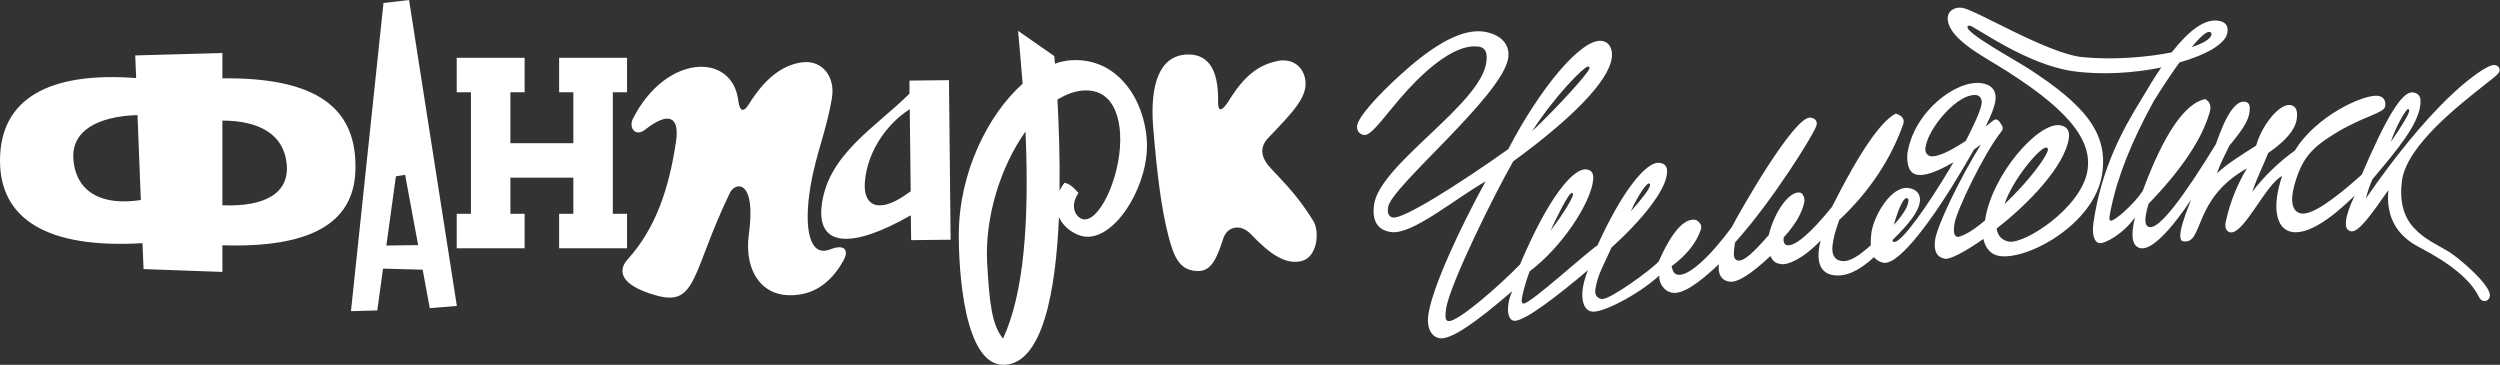
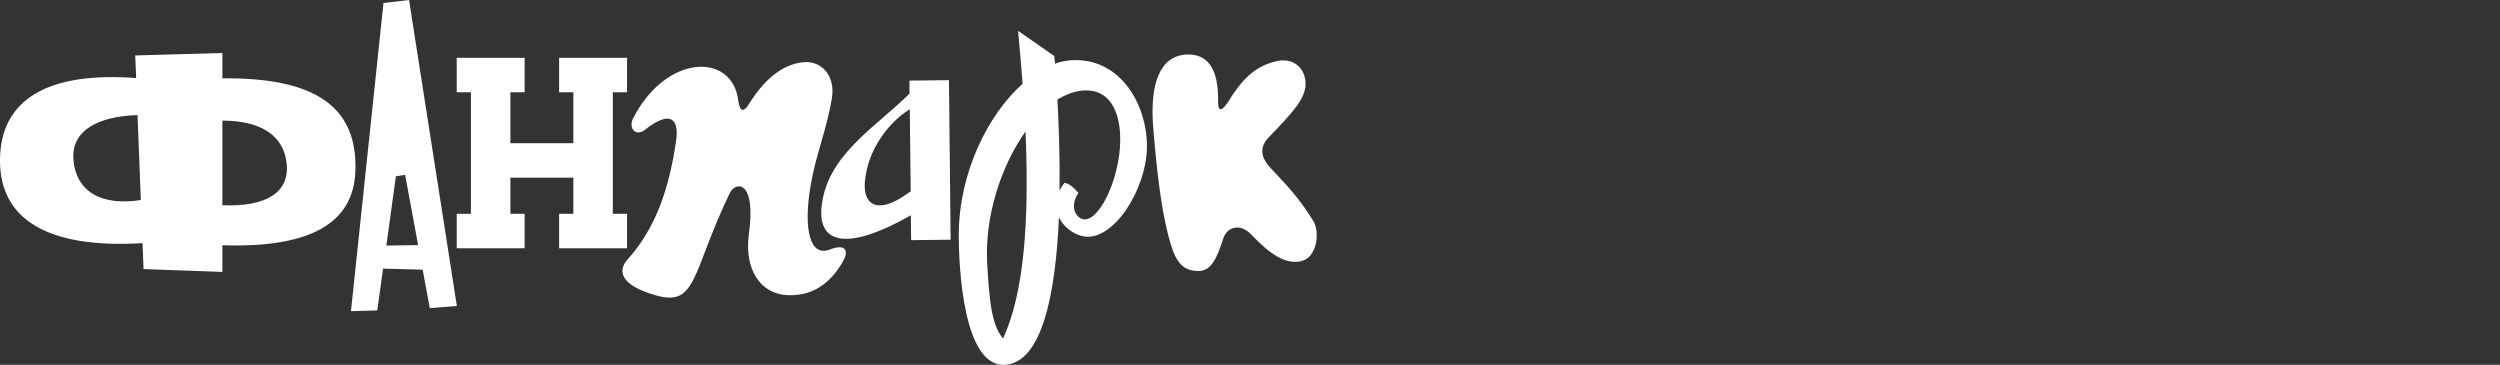
<svg xmlns="http://www.w3.org/2000/svg" width="233" height="34" viewBox="0 0 233 34" fill="none">
  <rect x="0" y="0" width="233" height="34" fill="#333333" stroke="none" />
  <path fill-rule="evenodd" clip-rule="evenodd" d="M35.741 0.279L32.71 29.001L35.163 28.931L35.699 25.036L39.393 25.134L40.055 28.722L42.579 28.512L38.124 0L35.741 0.279ZM36.009 22.885L36.897 16.434L37.757 16.295L38.97 22.843L35.995 22.885H36.009ZM84.763 7.512V8.727C81.619 11.869 76.981 14.48 76.558 19.395C76.417 21.14 77.093 22.117 78.531 22.243C79.941 22.369 82.099 21.657 84.89 20.065L84.918 22.383L88.598 22.341L88.443 7.47L84.763 7.512ZM81.873 19.143C80.886 19.059 80.505 18.152 80.604 16.951C80.858 13.991 82.747 11.464 84.791 10.179L84.876 17.831C84.03 18.445 82.874 19.213 81.873 19.129V19.143ZM53.435 19.925V16.56H47.57V19.925H48.895V23.137H42.565V19.925H43.89V8.601H42.565V5.39H48.895V8.601H47.57V13.349H53.435V8.601H52.11V5.39H58.44V8.601H57.115V19.925H58.44V23.137H52.11V19.925H53.435ZM20.726 7.303V4.943L12.604 5.166L12.689 7.275C4.54 6.66 0.014 9.216 3.37832e-05 14.94C-0.014 20.414 4.385 23.193 13.281 22.662L13.38 25.078L20.726 25.343V22.858C28.875 23.123 32.907 20.833 33.119 16.016C33.372 9.956 29.382 7.205 20.726 7.303ZM6.838 14.801C6.669 12.19 9.08 10.849 12.816 10.724L13.126 18.641C9.601 19.199 7.05 17.984 6.838 14.787V14.801ZM20.726 19.129V11.24C24.18 11.24 26.45 12.539 26.718 15.262C27 17.998 24.701 19.297 20.726 19.129ZM78.616 24.268C77.587 26.139 76.233 27.102 74.823 27.395C71.045 28.163 69.325 25.231 69.79 21.852C70.509 16.728 68.535 16.895 68.014 17.998C64.432 25.441 64.982 28.638 61.105 27.521C57.749 26.558 57.552 25.217 58.511 24.156C61.091 21.294 62.346 17.649 63.008 13.167C63.347 10.891 62.332 10.347 60.132 12.078C59.216 12.804 58.553 11.896 59.004 11.031C62.092 4.999 68.239 4.887 68.803 9.341C68.93 10.389 69.282 10.528 69.79 9.718C71.538 6.884 73.315 5.99 74.767 5.809C76.572 5.571 77.883 7.079 77.53 9.174C77.065 12.022 76.022 14.452 75.543 17.328C74.866 21.377 75.472 23.988 77.361 23.248C78.701 22.718 79.152 23.29 78.616 24.268ZM121.392 24.31C119.841 24.729 118.375 23.709 116.571 21.81C115.626 20.833 114.371 21.084 114.005 22.243C113.398 24.128 112.863 25.287 111.65 25.259C110.015 25.231 109.436 24.142 108.872 21.894C108.224 19.367 107.829 16.127 107.477 11.869C107.152 7.777 108.111 5.194 110.593 5.083C112.44 4.999 113.596 6.241 113.525 9.509C113.511 10.361 113.835 10.5 114.54 9.369C116.007 6.995 117.332 6.032 119.137 5.669C120.152 5.474 121.378 5.92 121.646 7.386C121.914 8.964 120.645 10.305 118.234 12.818C117.304 13.781 117.543 14.745 118.474 15.722C119.856 17.189 121.012 18.361 122.379 20.554C123.056 21.629 122.718 23.947 121.392 24.296V24.31ZM99.863 5.613C99.356 5.641 98.834 5.753 98.326 5.934C98.298 5.655 98.284 5.404 98.256 5.222C96.014 3.658 94.886 2.876 94.886 2.876C95.041 4.58 95.182 6.214 95.309 7.805C92.052 10.71 89.388 16.113 89.359 21.81C89.345 24.966 89.796 34.223 93.66 34C97.184 33.791 98.397 27.158 98.693 20.246C99.229 21.377 100.498 22.131 101.513 22.062C104.276 21.894 107.124 16.979 106.885 13.097C106.659 9.285 104.163 5.362 99.863 5.613ZM93.476 31.543C92.419 30.286 92.207 28.052 92.01 24.631C91.742 20.246 93.279 15.485 95.577 12.259C95.944 20.749 95.422 27.34 93.49 31.543H93.476ZM101.16 20.456C100.455 20.498 99.539 19.436 100.512 17.984C100.032 17.412 99.609 17.105 99.215 17.035C99.017 17.272 98.876 17.524 98.749 17.761C98.792 14.647 98.679 11.645 98.552 9.285C99.356 8.783 100.188 8.476 101.019 8.434C103.402 8.294 104.262 10.347 104.389 12.399C104.615 15.988 102.683 20.358 101.16 20.442V20.456Z" fill="white" />
-   <path fill-rule="evenodd" clip-rule="evenodd" d="M148.011 6.199C148.138 6.213 148.152 6.283 148.138 6.381C148.081 6.744 145.402 9.76 142.78 12.245C144.923 8.922 147.672 6.158 148.011 6.199ZM201.488 6.199C200.868 7.093 200.233 8.14 199.543 9.313C197.837 12.064 195.835 15.736 195.116 20.721C194.946 21.936 195.2 22.592 195.679 22.662C196.159 22.732 197.907 21.796 198.979 20.26C198.542 22.061 198.725 23.011 199.543 23.137C200.501 23.276 202.179 21.657 204.223 18.599C203.984 19.241 202.616 22.369 203.49 22.494C205.422 22.774 204.308 18.543 209.412 15.694C208.453 17.3 207.79 18.99 207.424 20.749C207.325 21.363 207.607 21.615 207.875 21.657C209.144 21.838 211.202 17.105 212.697 16.407C211.766 19.101 212.006 21.391 213.67 21.629C215.094 21.824 217.152 20.498 219.45 18.236C218.492 20.26 218.365 21.447 219.126 21.559C219.803 21.657 220.888 20.177 222.594 17.719C222.369 20.191 223.342 21.936 225.471 23.039C228.417 24.561 230.25 26.111 230.983 27.577C231.138 27.884 231.265 28.01 231.463 28.052C231.787 28.093 232.013 27.884 232.055 27.591C232.196 26.613 229.193 24.044 228.206 23.444C227.092 22.774 225.95 22.299 224.963 21.224C223.962 20.135 223.61 18.641 223.877 16.742C224.399 13.502 229.179 9.802 231.59 7.889C232.407 7.233 232.943 6.87 232.971 6.577C232.985 6.395 232.873 6.116 232.52 6.06C231.857 5.962 229.757 7.568 228.051 9.243C225.88 11.366 223.328 14.41 220.494 18.501C220.663 17.845 220.874 17.244 221.114 16.7C223.525 13.865 225.301 11.659 225.555 9.9C225.668 9.146 225.555 8.713 224.893 8.615C223.821 8.462 222.284 11.226 220.113 16.281C217.336 18.766 215.446 20.037 214.488 19.897C213.599 19.772 213.43 18.683 213.839 17.244C214.544 14.731 215.46 13.781 217.575 12.469C220.184 10.849 222.2 10.556 222.298 9.914C222.383 9.313 222.101 9.006 221.65 8.936C220.296 8.741 215.799 10.849 213.895 14.019C212.344 15.136 211.019 16.434 209.905 17.873C210.427 16.392 211.005 15.261 211.4 14.256C213.007 13.153 213.867 12.12 214.036 11.212C214.149 10.598 214.135 9.886 213.444 9.788C212.457 9.648 210.822 11.617 210.272 13.572C208.89 14.452 207.621 15.22 206.62 16.155C206.86 15.415 207.368 14.41 207.776 13.572C209.003 12.12 209.553 11.24 209.652 10.458C209.708 10.039 209.722 9.551 209.243 9.481C208.383 9.355 207.494 10.598 206.522 13.432C203.49 18.389 201.291 21.294 200.36 21.168C199.853 21.098 199.81 20.456 200.248 18.99C203.363 15.764 205.267 12.902 205.958 10.402C206.099 9.858 205.958 9.467 205.521 9.229C203.603 9.648 201.657 12.511 199.698 17.803C198.838 19.087 197.061 20.623 196.723 20.567C196.483 20.54 196.638 19.995 196.751 19.422C197.371 16.407 198.668 13.181 200.727 9.425C201.559 8.085 202.391 6.842 203.124 5.822C205.577 5.124 207.368 4.119 207.579 3.1C207.72 2.429 207.438 2.011 206.705 1.927C205.478 1.773 204.068 2.765 202.419 4.859L202.376 4.887C199.98 5.362 196.793 5.599 194.044 5.32C190.829 4.985 184.118 0.908 182.878 0.726C182.159 0.628 181.609 1.019 181.538 1.536C181.313 3.393 184.654 5.152 186.12 6.06C192.38 9.886 195.101 12.888 194.537 15.974C193.917 19.409 188.729 22.732 187.262 22.522C186.6 22.424 186.163 21.964 186.092 21.294C189.152 18.92 192.437 15.443 192.817 12.888C192.916 12.204 192.662 11.771 191.986 11.673C189.941 11.38 185.613 16.323 185.007 20.54C183.991 21.405 183.16 21.922 182.483 22.089C182.116 22.02 182.032 21.684 182.159 20.847C182.328 19.674 184.908 14.27 186.557 12.218C186.713 12.008 186.67 11.757 186.445 11.477C186.205 11.101 185.965 11.031 185.711 11.282C185.486 11.464 185.274 11.631 185.063 11.785C185.57 10.765 185.909 9.914 185.979 9.327C186.078 8.475 185.641 7.875 184.654 7.749C182.342 7.428 178.338 10.388 177.76 14.368C177.717 15.471 177.957 16.183 178.732 16.295C179.423 16.392 180.537 16.015 182.06 15.122C181.933 15.345 181.806 15.555 181.679 15.778C179.649 19.185 177.21 22.648 176.519 22.55C176.434 22.55 176.392 22.494 176.378 22.383C177.125 21.615 178.747 20.079 178.93 18.822C179.029 18.152 178.676 17.635 177.872 17.523C176.265 17.3 174.658 20.079 174.418 21.671C174.376 21.992 174.334 22.397 174.362 22.857C173.29 23.807 172.416 24.435 171.627 24.323C170.823 24.212 170.71 23.472 170.795 22.843C170.922 21.978 170.992 21.754 171.415 20.498C174.305 17.803 176.265 14.717 177.365 11.617C177.548 11.142 177.323 10.793 176.688 10.584C175.292 11.296 173.304 14.186 170.738 19.283C168.75 21.754 167.312 22.941 166.593 22.857C166.227 22.802 166.198 22.439 166.241 22.117C167.411 20.875 168.017 19.646 168.158 18.836C168.229 18.459 168.045 17.984 167.735 17.942C166.805 17.817 165.423 19.59 164.845 21.908C163.407 23.57 162.519 24.365 161.997 24.282C161.475 24.212 161.56 23.597 161.701 22.606C165.296 18.613 169.23 12.232 169.314 11.631C169.371 11.198 169.117 11.017 168.736 10.961C167.242 10.751 162.124 19.758 161.391 21.182C159.346 23.96 157.387 25.748 156.386 25.608C155.963 25.552 155.864 25.133 155.793 24.812C157.246 23.737 158.106 22.592 158.5 21.447C158.656 21.084 158.5 20.763 158.077 20.498C157.034 20.274 155.864 21.489 154.595 24.365C153.876 25.161 149.999 27.968 149.294 27.87C148.913 27.814 148.603 27.549 148.688 26.949C148.885 25.594 149.576 24.477 150.196 23.067C153.101 20.442 155.131 17.831 155.342 16.309C155.427 15.75 155.37 15.275 154.68 15.178C153.368 14.996 151.042 18.096 148.885 22.871C147.94 23.458 142.611 28.331 142.005 28.289C141.878 28.289 141.793 28.135 141.821 27.926C141.892 27.465 142.117 26.446 142.569 25.287C145.656 22.941 148.166 18.99 148.462 16.923C148.547 16.337 148.476 15.876 147.884 15.792C146.629 15.611 144.303 18.403 141.666 24.645C139.791 26.585 135.843 30.048 134.997 29.923C134.758 29.895 134.645 29.727 134.772 28.792C135.096 26.53 139.34 17.97 141.032 15.038C146.7 10.905 149.9 7.526 150.21 5.445C150.351 4.482 149.928 3.896 149.294 3.812C147.376 3.547 143.499 8.266 140.566 13.907C135.857 17.244 130.81 20.414 129.837 20.274C129.301 20.204 129.316 19.632 129.372 19.297C129.64 17.412 140.059 8.894 140.566 5.404C140.778 3.965 139.636 3.142 138.268 2.946C135.914 2.611 132.967 4.747 130.542 6.954C128.385 8.908 126.594 10.891 126.482 11.715C126.439 12.036 126.58 12.511 127.144 12.581C127.877 12.678 129.287 10.444 131.247 8.322C133.263 6.13 135.829 4.063 137.789 4.342C138.522 4.44 138.635 5.013 138.522 5.836C137.944 9.788 128.596 15.303 128.061 19.073C127.906 20.135 128.075 21.405 129.64 21.629C131.614 21.908 135.547 18.557 138.452 16.909C136.027 21.335 133.489 26.809 133.122 29.322C132.939 30.593 133.432 31.431 134.208 31.528C135.251 31.654 137.507 30.09 140.947 27.13C140.355 28.415 140.426 29.797 141.102 29.895C142.019 30.02 145.233 27.521 147.983 25.189C147.686 26.027 147.574 26.46 147.517 26.879C147.362 27.912 147.574 28.931 148.391 29.043C149.322 29.169 152.579 27.549 154.651 25.678C154.567 26.306 155.06 27.158 155.85 27.284C156.809 27.437 158.261 26.46 160.206 24.617C160.065 25.566 160.474 26.153 161.165 26.25C161.926 26.362 163.167 25.58 165 23.863C165.282 24.449 165.564 24.547 166.001 24.617C166.593 24.701 167.975 24.198 169.681 22.411C169.187 24.407 169.653 25.483 170.908 25.65C172.064 25.818 173.318 25.203 174.658 23.96C174.883 24.254 175.25 24.449 175.56 24.491C177.069 24.701 180.326 20.135 182.863 15.848C183.258 15.192 183.625 14.549 183.977 13.935C184.189 13.781 184.4 13.628 184.612 13.474C182.582 16.77 180.551 21.014 180.354 22.341C180.199 23.388 180.509 23.974 181.256 24.114C181.707 24.212 183.145 23.472 184.851 22.271C185.049 23.137 185.528 23.737 186.374 23.863C188.997 24.24 195.144 20.916 195.905 16.295C196.554 12.357 194.199 9.732 189.081 6.409C187.925 5.655 183.286 3.128 183.371 2.527C183.371 2.443 183.413 2.374 183.583 2.388C184.062 2.457 188.841 6.018 193.198 6.632C195.849 7.009 198.88 6.814 201.474 6.283L201.488 6.199ZM204.28 4.37C205.041 3.463 205.619 2.932 205.929 2.974C205.986 2.974 206.141 3.044 206.113 3.211C206.056 3.616 205.365 4.035 204.28 4.384V4.37ZM179.959 14.563C179.522 14.508 179.353 14.019 179.48 13.642C179.734 11.924 182.497 8.629 184.217 8.866C184.584 8.922 184.753 9.327 184.682 9.69C184.584 10.319 184.005 11.603 183.216 13.125C181.721 14.117 180.636 14.605 179.959 14.577V14.563ZM144.514 21.503C144.698 21.056 146.164 17.942 146.502 17.984C146.573 17.984 146.615 18.026 146.601 18.138C146.559 18.473 145.868 19.688 144.514 21.503ZM153.664 17.105C153.763 17.119 153.805 17.174 153.777 17.3C153.721 17.607 153.101 18.459 151.987 19.702C152.734 18.04 153.495 17.077 153.664 17.091V17.105ZM190.731 13.768C190.858 13.781 190.886 13.879 190.858 13.991C190.773 14.577 189.067 16.923 186.825 19.018C187.544 16.784 190.139 13.67 190.717 13.754L190.731 13.768ZM177.689 18.459C177.901 18.487 177.872 18.683 177.858 18.808C177.774 19.381 177.21 20.204 176.505 20.958C176.97 19.297 177.435 18.431 177.689 18.473V18.459ZM224.456 10.151C224.456 10.151 224.554 10.235 224.54 10.333C224.484 10.71 223.821 11.785 222.82 13.237C223.271 11.841 224.244 10.123 224.456 10.151Z" fill="white" />
</svg>